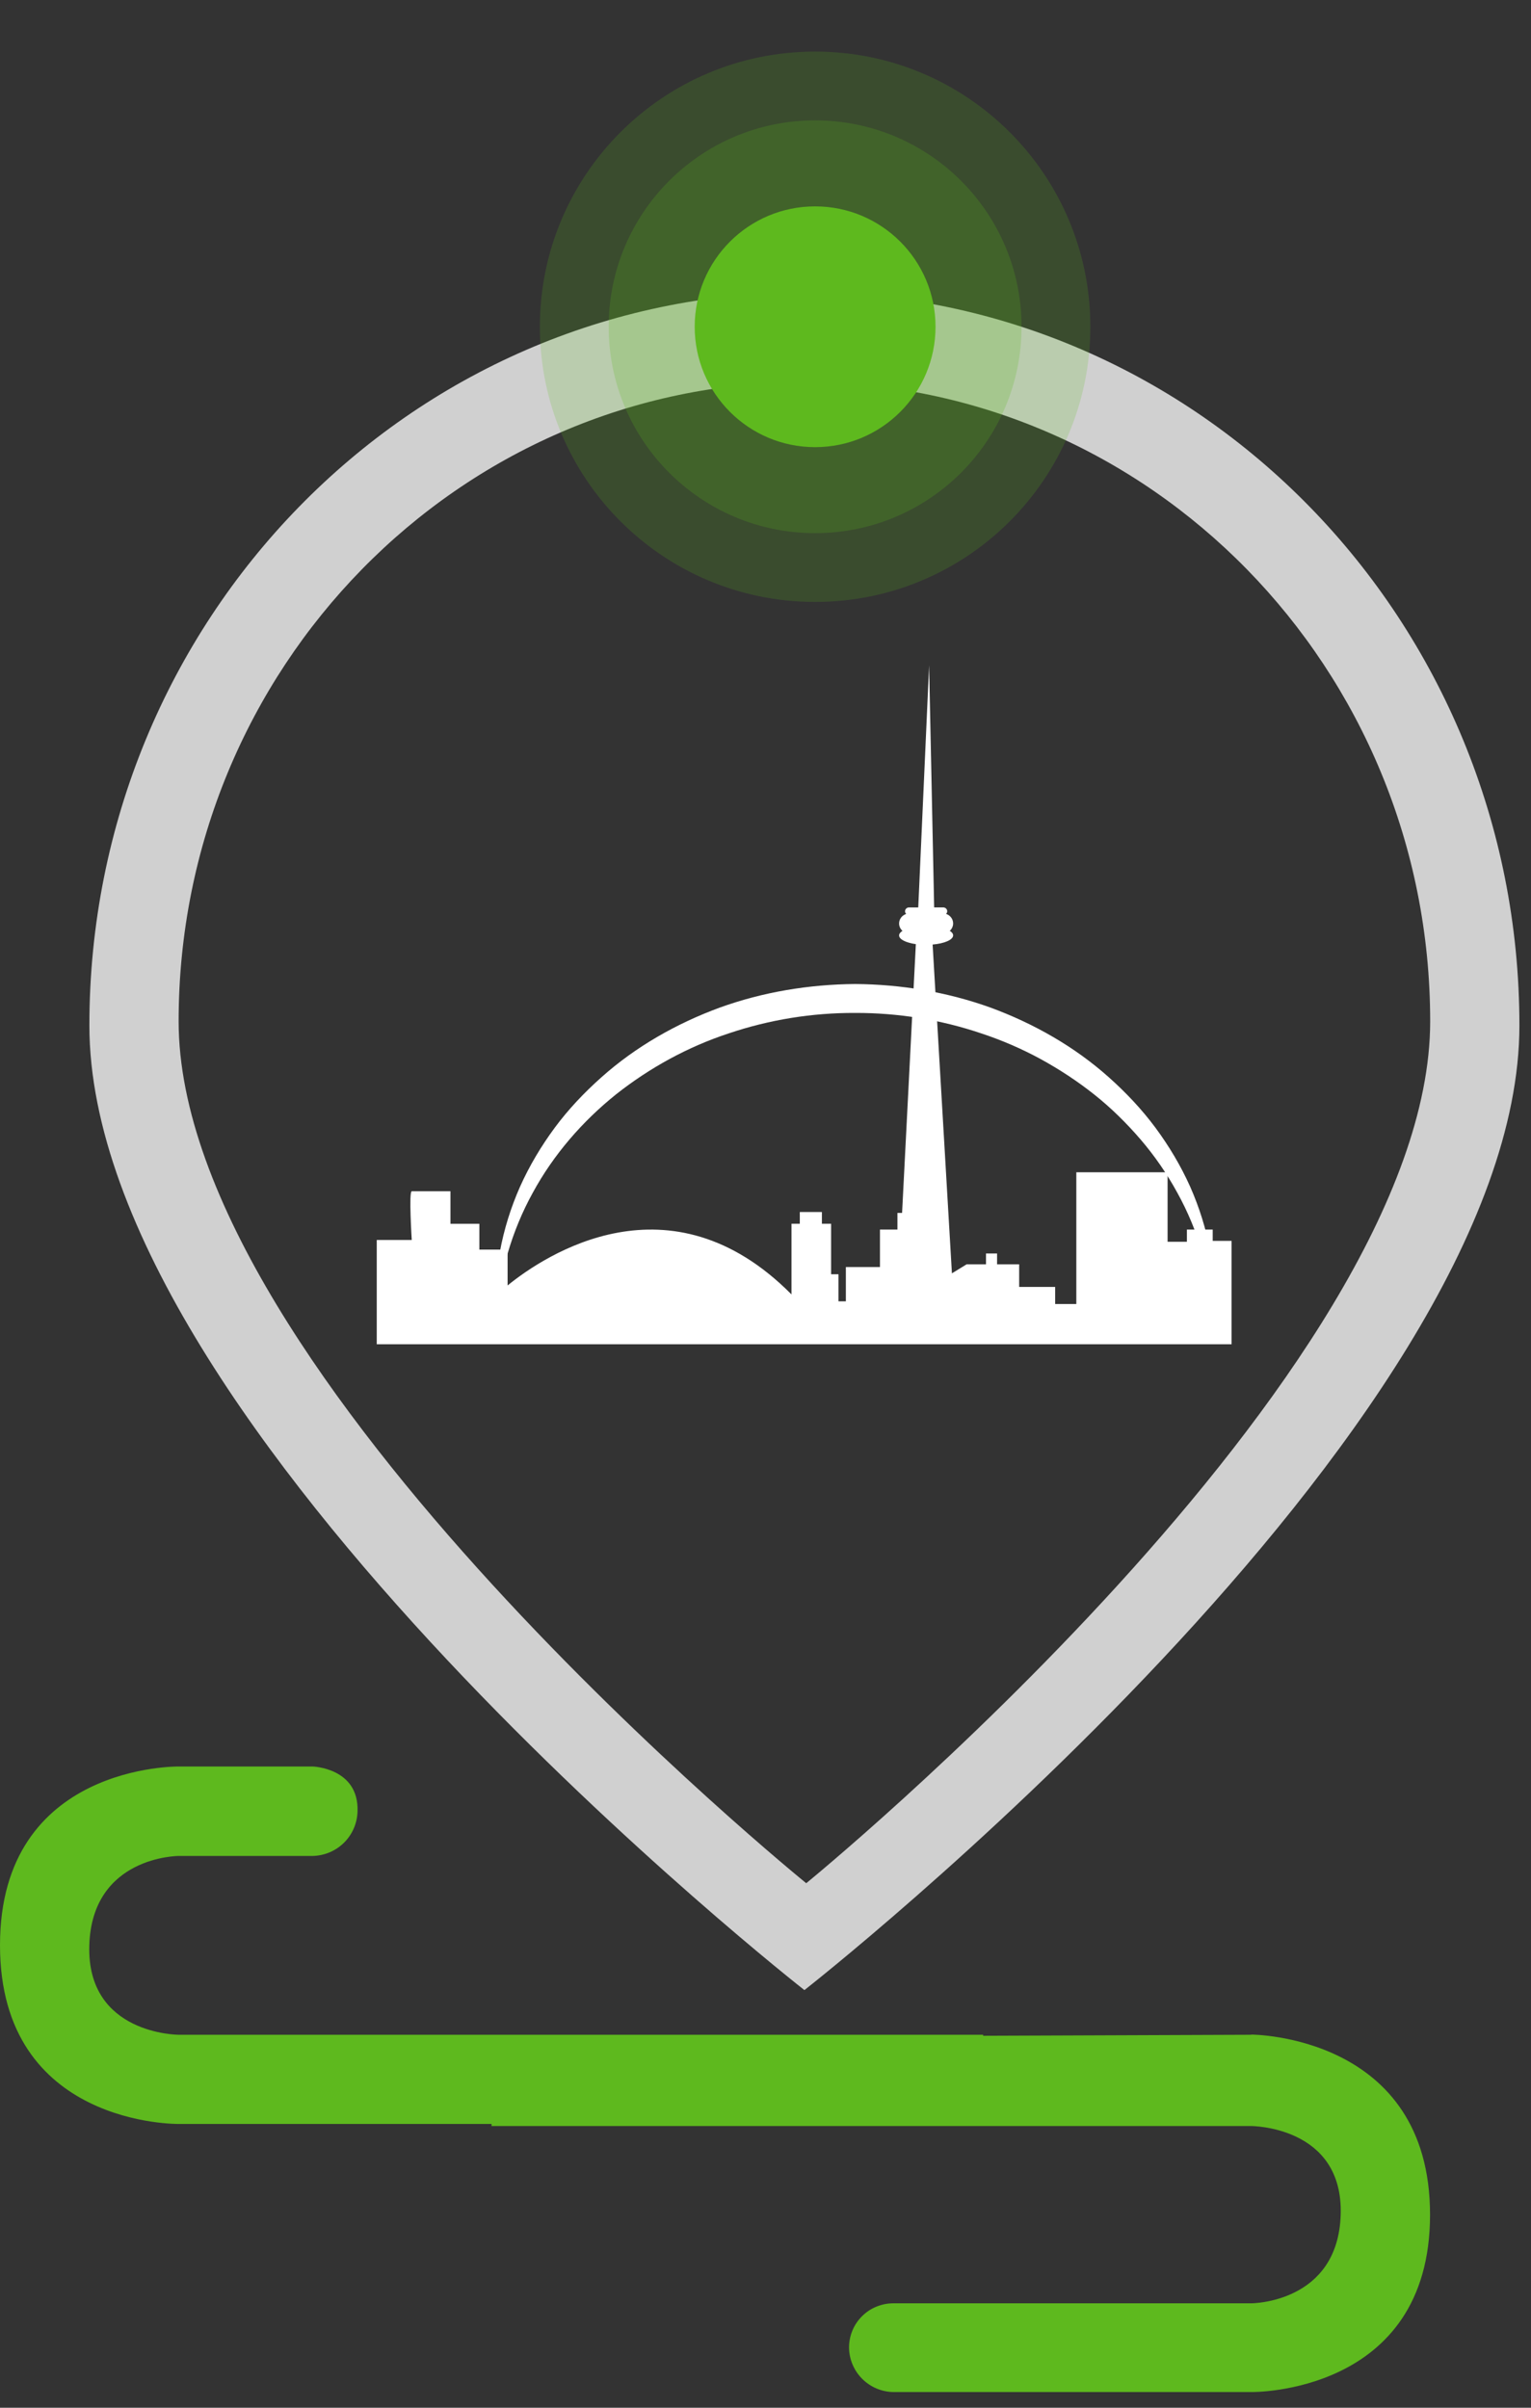
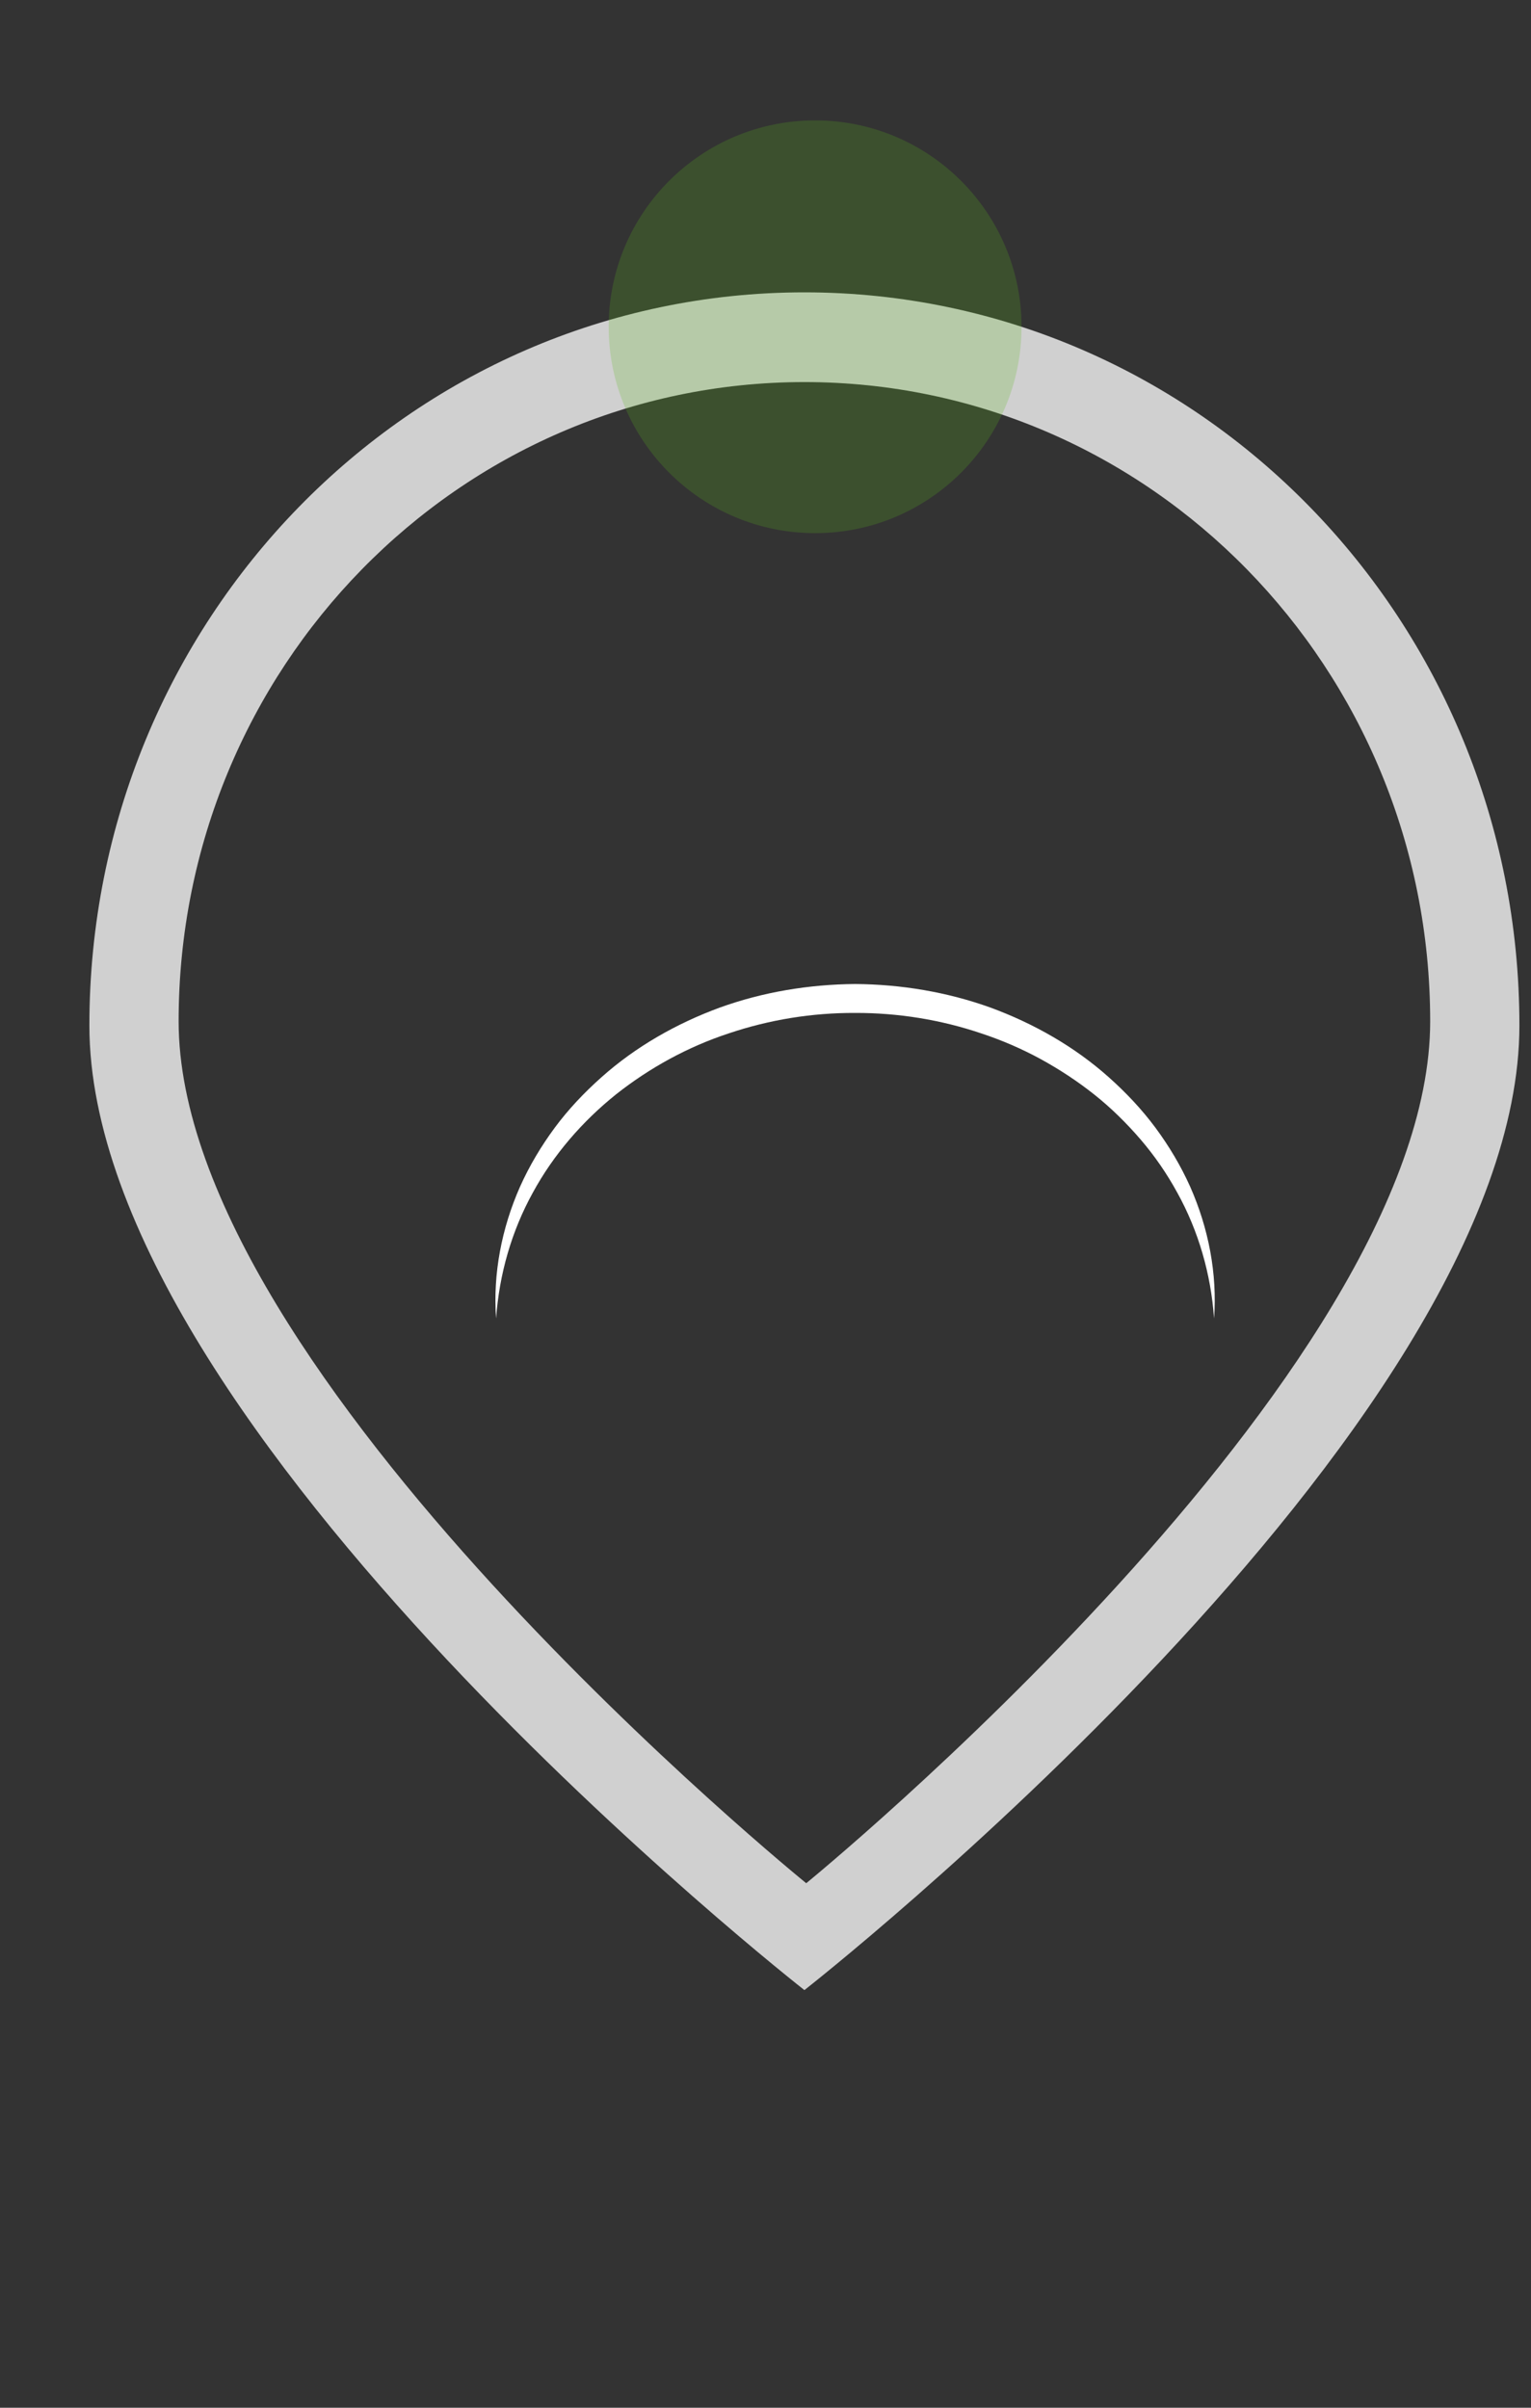
<svg xmlns="http://www.w3.org/2000/svg" version="1.1" id="Layer_1" x="0px" y="0px" width="89px" height="140px" viewBox="0 0 89 140" xml:space="preserve">
  <rect x="0" y="0" width="89" height="140" fill="#333333" stroke="none" />
  <g>
    <path fill="#D0D0D0" d="M46.762,115.716c0,0,41.564-32.546,41.564-56.089S69.717,16.999,46.762,16.999   c-22.957,0-41.566,19.085-41.566,42.628S46.762,115.716,46.762,115.716z M46.762,22.216c20.09,0,36.377,16.641,36.377,37.169   c0,20.528-36.271,50.116-36.271,50.116S10.384,79.913,10.384,59.385C10.384,38.857,26.671,22.216,46.762,22.216L46.762,22.216z" />
    <g>
-       <path fill="#FFFFFF" d="M70.497,72.151v-0.657h-1.5v0.71h-1.123v-4.041h-5.305v7.661h-1.231v-0.996h-2.092v-1.313h-1.284v-0.63    h-0.644v0.63h-1.126l-0.855,0.524l-1.122-19.118c0.686-0.059,1.192-0.275,1.192-0.532c0-0.097-0.069-0.187-0.195-0.266    c0.12-0.107,0.195-0.26,0.195-0.43c0-0.257-0.173-0.476-0.409-0.553c0.041-0.04,0.065-0.096,0.065-0.156    c0-0.123-0.102-0.222-0.228-0.222h-0.531l-0.293-14.07l-0.631,14.071h-0.539c-0.125,0-0.229,0.101-0.229,0.223    c0,0.061,0.026,0.117,0.067,0.156c-0.238,0.078-0.413,0.295-0.413,0.554c0,0.17,0.076,0.322,0.197,0.43    c-0.124,0.079-0.197,0.168-0.197,0.265c0,0.23,0.404,0.425,0.974,0.507l-0.8,15.627h-0.27v0.969h-1.016v2.18h-1.982v1.993h-0.429    v-1.573h-0.429v-2.939h-0.535v-0.682h-1.285v0.682h-0.483v4.11c-7.066-7.132-14.341-2.277-16.503-0.523v-2.083h-1.642v-1.503    h-1.68v-1.89c0,0-2.071,0-2.25,0c-0.179,0,0,2.834,0,2.834h-2.034v6.063h49.692v-6.012H70.497L70.497,72.151z" />
      <path fill="#FFFFFF" d="M28.839,76.663c-0.19-2.59,0.321-5.246,1.394-7.667c0.541-1.208,1.225-2.354,2.016-3.425    c0.792-1.07,1.714-2.044,2.712-2.931c1.993-1.782,4.36-3.125,6.871-4.05c2.519-0.911,5.202-1.352,7.876-1.374    c2.675,0.019,5.354,0.464,7.876,1.372c2.51,0.925,4.878,2.268,6.873,4.05c0.995,0.887,1.916,1.861,2.709,2.93    c0.792,1.07,1.476,2.218,2.018,3.426c1.072,2.419,1.584,5.076,1.392,7.667c-0.183-2.586-0.908-5.09-2.133-7.303    c-0.604-1.109-1.321-2.15-2.139-3.103c-0.819-0.953-1.713-1.834-2.694-2.614c-0.98-0.778-2.028-1.465-3.123-2.065    c-1.096-0.596-2.246-1.092-3.429-1.484c-2.361-0.801-4.855-1.202-7.35-1.194c-2.496-0.011-4.989,0.394-7.352,1.191    c-2.37,0.78-4.591,1.998-6.553,3.55c-1.948,1.566-3.627,3.496-4.833,5.717C29.747,71.572,29.022,74.077,28.839,76.663z" />
    </g>
-     <path fill="#5EB91E" d="M72.738,118.313l-15.586,0.059v-0.059H10.391c0,0-5.358,0-5.2-5.198c0.158-5.2,5.2-5.2,5.2-5.2h7.793   c0.685-0.016,1.337-0.294,1.822-0.778c0.485-0.483,0.763-1.137,0.778-1.821c0.081-2.518-2.6-2.601-2.6-2.601h-7.793   c0,0-10.391-0.162-10.391,10.392s10.391,10.392,10.391,10.392h18.183v0.121h44.162c0,0,5.359,0,5.201,5.155   c-0.158,5.153-5.201,5.153-5.201,5.153h-20.78c-0.339-0.004-0.677,0.06-0.99,0.187c-0.315,0.125-0.603,0.313-0.843,0.552   c-0.242,0.237-0.436,0.521-0.566,0.834c-0.131,0.312-0.199,0.647-0.201,0.987c0.004,0.688,0.279,1.347,0.768,1.834   c0.486,0.486,1.146,0.762,1.834,0.766h20.781c0,0,10.392,0.161,10.392-10.311c0-10.474-10.392-10.474-10.392-10.474V118.313   L72.738,118.313z" />
  </g>
  <g>
-     <path opacity="0.19" fill="#5EB91E" d="M47.384,35c8.837,0,16-7.164,16-16s-7.163-16-16-16   c-8.836,0-16,7.164-16,16S38.547,35,47.384,35z" />
-   </g>
+     </g>
  <g>
    <path opacity="0.22" fill="#5EB91E" d="M47.384,31c6.628,0,12-5.373,12-12s-5.372-12-12-12   c-6.627,0-12,5.373-12,12S40.757,31,47.384,31z" />
  </g>
  <g>
-     <path fill="#5EB91E" d="M47.384,26c3.866,0,7-3.134,7-7s-3.134-7-7-7c-3.866,0-7,3.134-7,7S43.518,26,47.384,26z" />
-   </g>
+     </g>
</svg>